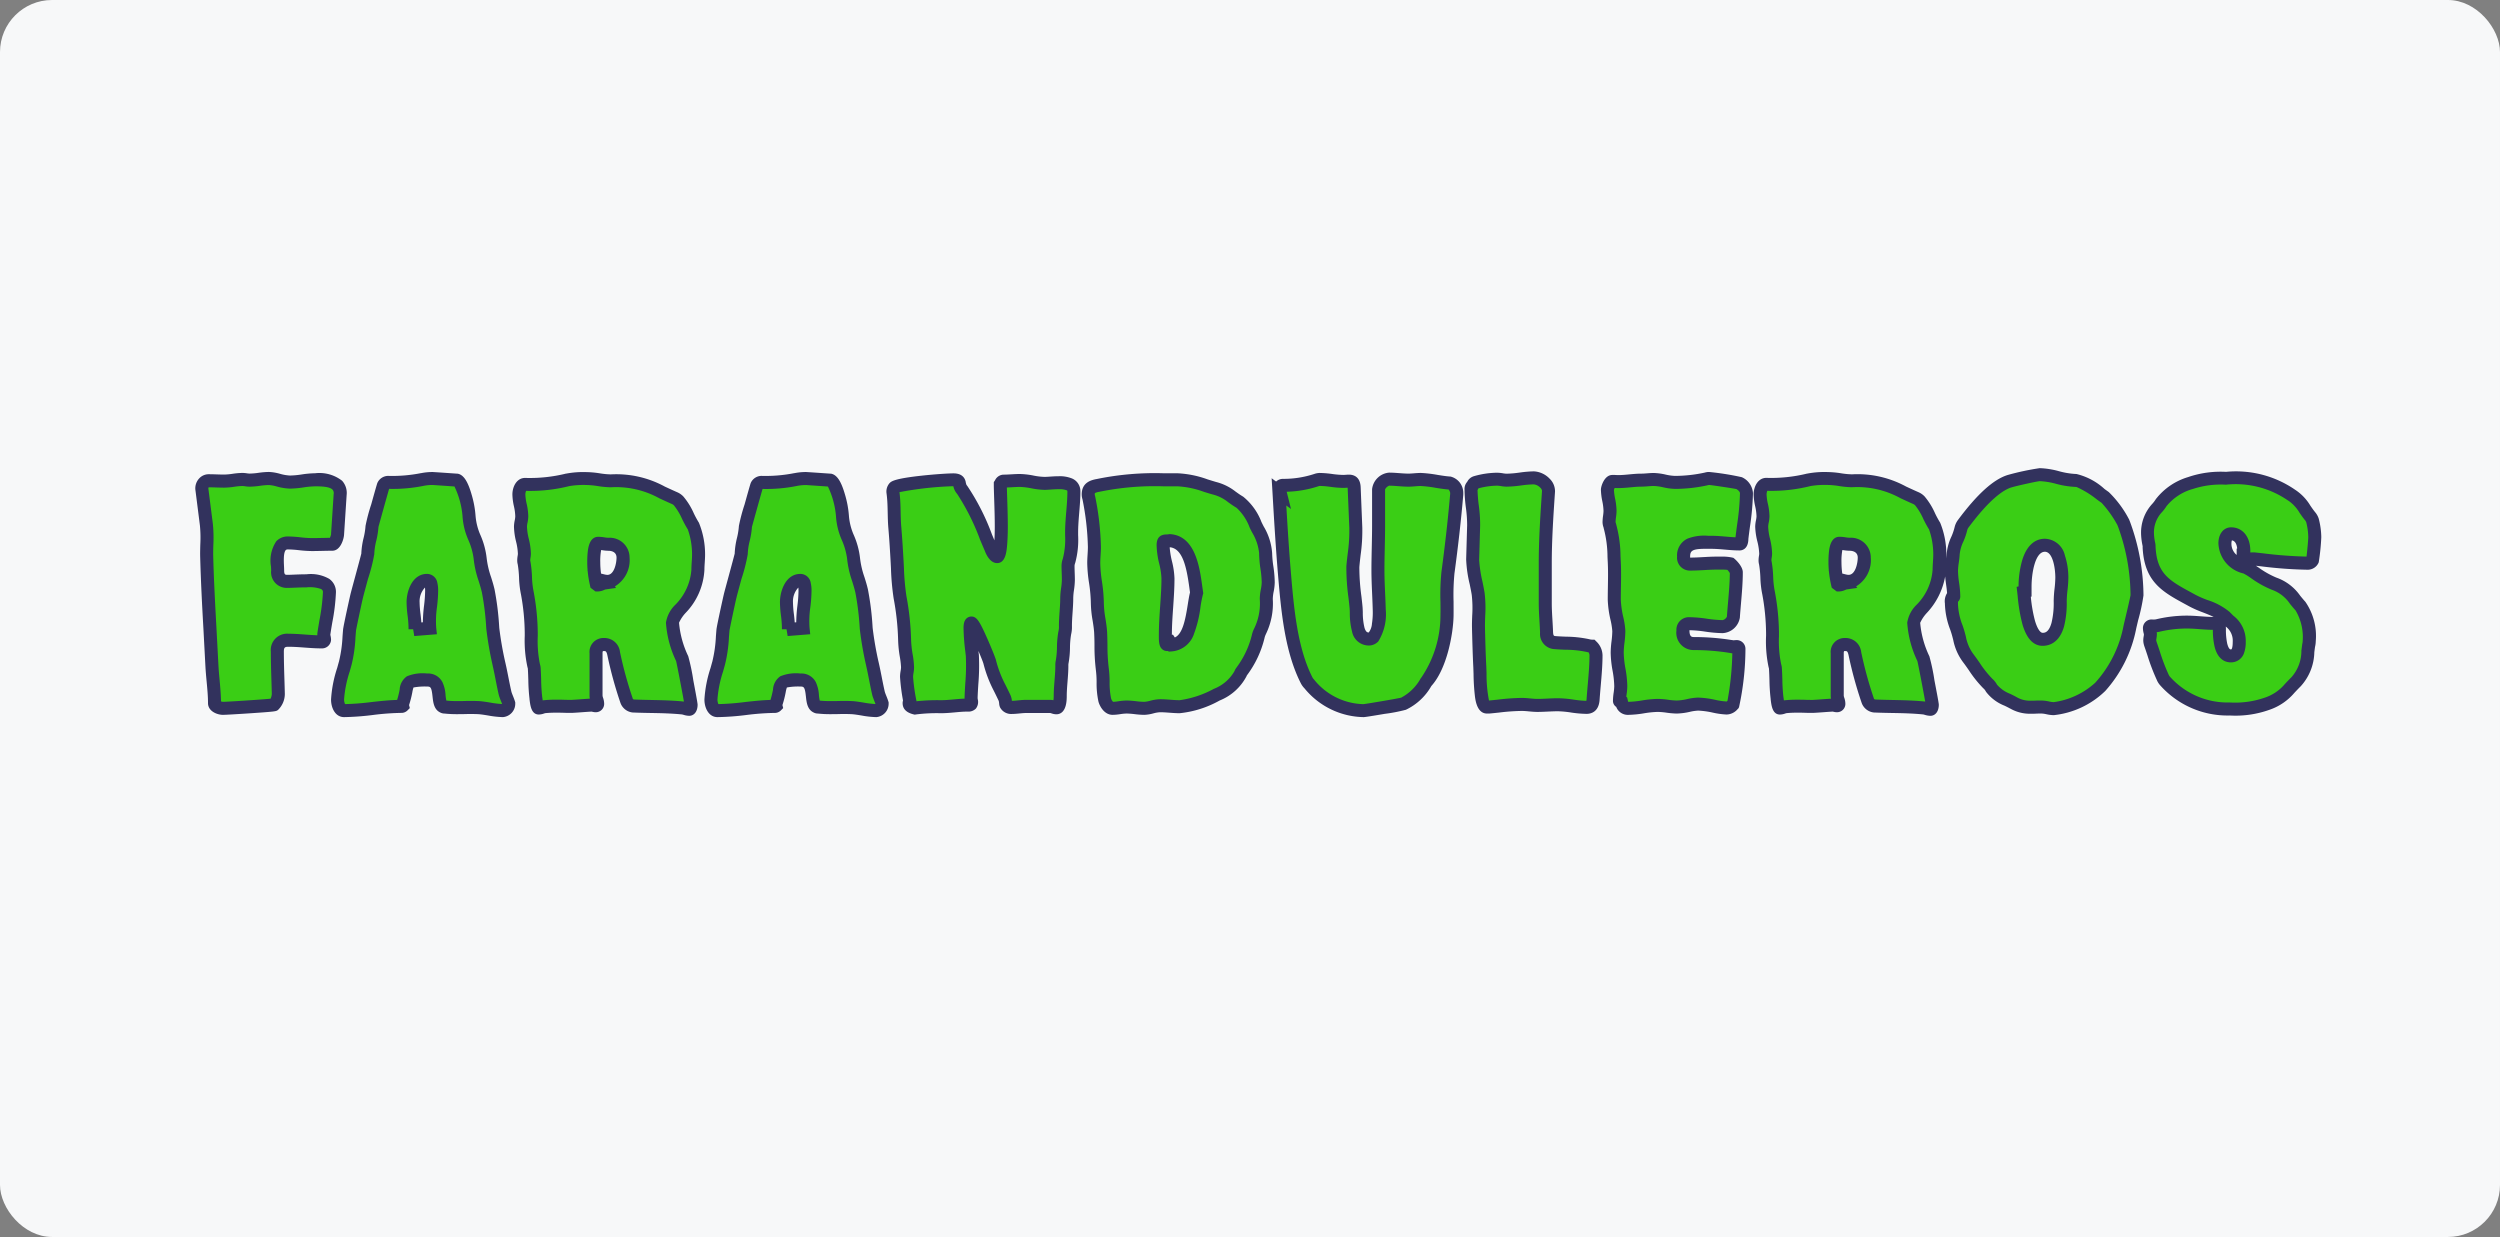
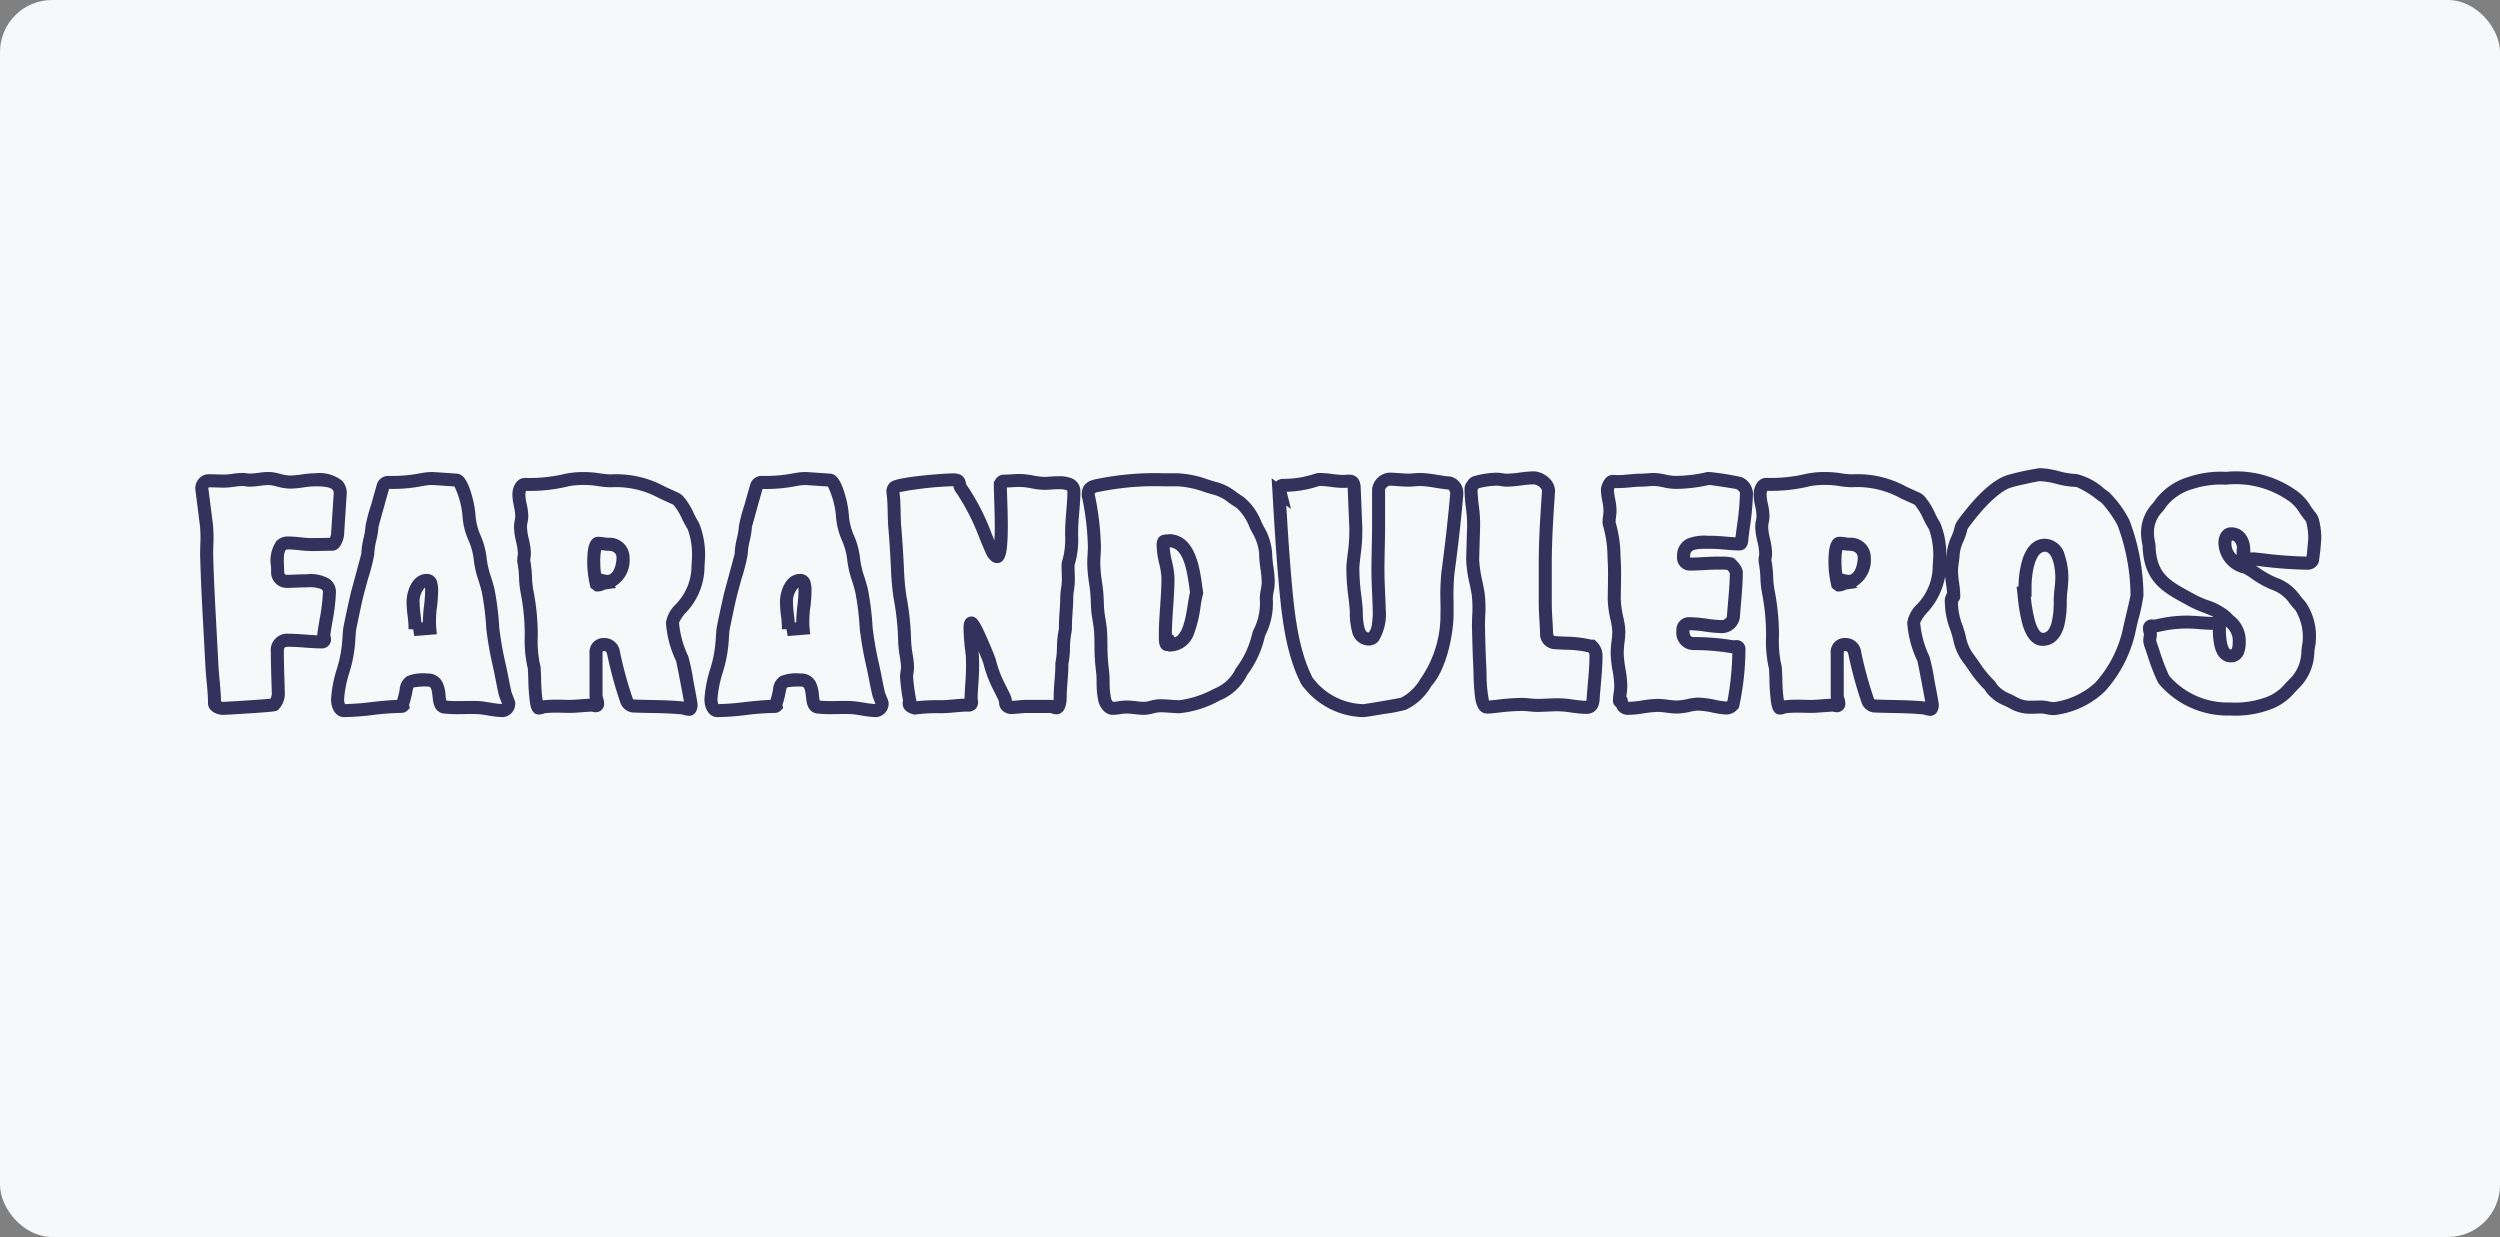
<svg xmlns="http://www.w3.org/2000/svg" width="192" height="95" viewBox="0 0 192 95">
  <rect x="0" y="0" width="192" height="95" fill="#808080" stroke="none" />
  <defs>
    <style>
      .cls-1 {
        fill: #f7f8f9;
      }

      .cls-2 {
        fill: #3ace15;
      }

      .cls-3 {
        fill: #32325d;
      }
    </style>
  </defs>
  <g id="Faranduleros" transform="translate(6893 -7074)">
    <rect id="fondo" class="cls-1" width="192" height="95" rx="4" transform="translate(-6893 7074)" />
-     <path id="Trazado_12118" data-name="Trazado 12118" class="cls-2" d="M-80.025-.5c0,.275.45.4.65.4.35,0,3.85-.225,3.925-.275a1.267,1.267,0,0,0,.325-.825c-.025-1.075-.075-2.175-.075-3.25a.763.763,0,0,1,.85-.875c.85,0,1.7.125,2.55.125.075,0,.225-.05.225-.15a3.416,3.416,0,0,1-.05-.475A28.387,28.387,0,0,0-71.2-9a.733.733,0,0,0-.325-.65c-.45-.375-2.25-.2-2.9-.2-.525,0-.75-.325-.75-.825,0-.65-.25-2.125.8-2.125.6,0,1.2.125,1.825.125.525,0,1.05-.025,1.575-.025.2,0,.4-.575.4-.75l.2-3.075c.075-1.1-1.15-1.125-1.925-1.125-.65,0-1.275.175-1.925.175-.575,0-1.15-.275-1.625-.275-.5,0-.975.125-1.475.125-.2,0-.375-.05-.55-.05-.475,0-.925.125-1.4.125-.4,0-.8-.025-1.2-.025A.568.568,0,0,0-81-16.95l.35,2.75c.1.775,0,1.7.025,2.5.05,1.85.15,3.675.25,5.525.05.95.1,1.875.15,2.825S-80.025-1.425-80.025-.5Zm9.95.575c1.45,0,2.9-.325,4.375-.325.025,0,.1,0,.125-.025l-.025-.1c.6-1.7-.075-1.9,1.9-1.9,1.325,0,.625,1.8,1.25,2.05.025.025.1.025.125.025.85.1,1.775,0,2.625.05.6.05,1.25.225,1.825.225.275,0,.45-.325.45-.55-.075-.25-.2-.5-.275-.75-.175-.75-.3-1.525-.475-2.275a25.907,25.907,0,0,1-.475-2.725A22.022,22.022,0,0,0-59-9.1a16.937,16.937,0,0,1-.625-2.525c-.075-1.1-.85-2.175-.85-3.25,0-.5-.45-2.625-.95-2.75,0,0-1.8-.125-1.85-.125a4.07,4.07,0,0,0-.775.075,11.744,11.744,0,0,1-2.65.225.423.423,0,0,0-.35.225c-.05.125-.875,3.1-.875,3.125-.025.725-.325,1.425-.325,2.175,0,.075-.775,2.875-.85,3.2-.05.175-.55,2.525-.55,2.6A14.245,14.245,0,0,1-69.975-3.6a12.382,12.382,0,0,0-.6,2.825C-70.575-.475-70.45.075-70.075.075Zm5.45-6.25V-6.3c0-.65-.15-1.3-.15-1.95,0-.6.275-1.675,1.075-1.675.35,0,.35.575.35.825a26.852,26.852,0,0,0-.15,2.85l-1.225.1Zm9.5,6.05a2.615,2.615,0,0,0,.425-.1A19.618,19.618,0,0,1-52.6-.25c.525-.025,1.025-.075,1.525-.1.125,0,.225.05.325.05a.144.144,0,0,0,.15-.15c0-.225-.125-.4-.125-.625v-3.25c0-.4.175-.675.6-.675.45,0,.65.25.75.675a30.269,30.269,0,0,0,1,3.65.624.624,0,0,0,.625.4c1.225.05,2.475.025,3.7.15a3.215,3.215,0,0,0,.475.1c.125,0,.15-.275.15-.35,0-.125-.625-3.425-.675-3.525a7.773,7.773,0,0,1-.75-2.775c0-.8,1.95-1.9,1.95-4.075,0-.375.05-.75.05-1.15a5.922,5.922,0,0,0-.4-2.2,14.4,14.4,0,0,0-1.125-1.925.951.951,0,0,0-.325-.225c-2.1-.925-2.45-1.325-4.9-1.325-.6,0-1.225-.175-1.85-.175a6.839,6.839,0,0,0-1.45.1,11.967,11.967,0,0,1-3.275.35c-.35,0-.475.5-.475.775,0,.55.225,1.1.225,1.675,0,.275-.1.525-.1.8,0,.7.3,1.375.3,2.075,0,.15-.05.325-.05.475a.692.692,0,0,0,.025.225c.15.775.075,1.575.25,2.325a17.518,17.518,0,0,1,.3,3.05,10.44,10.44,0,0,0,.175,2.5,1.063,1.063,0,0,1,.05.275c.05.75.025,1.5.125,2.25C-55.325-.775-55.275-.125-55.125-.125Zm5.05-9.6c-.175.025-.325.15-.525.15l-.1-.075a7.488,7.488,0,0,1-.2-1.675c0-.275,0-1.45.35-1.45.275,0,.525.075.775.075a1.025,1.025,0,0,1,1.125,1.025c0,.725-.325,1.825-1.2,1.825a1.475,1.475,0,0,1-.35-.05ZM-41.4.075c1.45,0,2.9-.325,4.375-.325.025,0,.1,0,.125-.025l-.025-.1c.6-1.7-.075-1.9,1.9-1.9,1.325,0,.625,1.8,1.25,2.05.025.025.1.025.125.025.85.1,1.775,0,2.625.05.6.05,1.25.225,1.825.225.275,0,.45-.325.45-.55-.075-.25-.2-.5-.275-.75-.175-.75-.3-1.525-.475-2.275a25.907,25.907,0,0,1-.475-2.725,22.021,22.021,0,0,0-.35-2.875,16.938,16.938,0,0,1-.625-2.525c-.075-1.1-.85-2.175-.85-3.25,0-.5-.45-2.625-.95-2.75,0,0-1.8-.125-1.85-.125a4.07,4.07,0,0,0-.775.075,11.744,11.744,0,0,1-2.65.225.423.423,0,0,0-.35.225c-.05.125-.875,3.1-.875,3.125-.025.725-.325,1.425-.325,2.175,0,.075-.775,2.875-.85,3.2-.05.175-.55,2.525-.55,2.6A14.245,14.245,0,0,1-41.3-3.6a12.383,12.383,0,0,0-.6,2.825C-41.9-.475-41.775.075-41.4.075Zm5.45-6.25V-6.3c0-.65-.15-1.3-.15-1.95,0-.6.275-1.675,1.075-1.675.35,0,.35.575.35.825a26.852,26.852,0,0,0-.15,2.85l-1.225.1ZM-26.675-.5c0,.25.25.325.45.375a13.071,13.071,0,0,1,1.975-.1c.7,0,1.375-.125,2.05-.125.45,0,.275-.3.275-.575.025-.95.175-2.3.1-3.225A20.288,20.288,0,0,1-22-6.275c0-.05,0-.375.1-.375A14.048,14.048,0,0,1-20.5-3.7,12.663,12.663,0,0,0-19.35-.9a2.878,2.878,0,0,1,.1.5.463.463,0,0,0,.425.225c.375,0,.775-.075,1.15-.075h1.825c.175,0,.325.1.475.1.275,0,.3-.7.3-.875,0-.8.125-1.575.125-2.35a1.217,1.217,0,0,1,.025-.3c.15-.75.05-1.475.2-2.225a1.872,1.872,0,0,0,.05-.525c0-.725.1-1.425.1-2.15,0-.45.125-.925.125-1.4,0-.35-.025-.7-.025-1.05a1.132,1.132,0,0,1,.075-.4,7.068,7.068,0,0,0,.2-2.175c0-1.05.175-2.1.175-3.15,0-.575-.575-.675-1.175-.675-.4,0-.825.05-1.075.05-.625,0-1.25-.225-1.9-.225-.425,0-.85.05-1.275.05-.1,0-.175.15-.225.225v.15c.025,1.05.075,2.075.075,3.125,0,.25,0,2.3-.325,2.3-.2,0-.425-.475-.475-.625a24.27,24.27,0,0,0-2.2-4.5,1,1,0,0,1-.225-.525c-.05-.225-.25-.25-.45-.25-.75,0-4.2.275-4.55.6a.5.5,0,0,0-.1.325l.025.2c.1.85.05,1.7.125,2.55.075.875.125,1.725.175,2.6a24.97,24.97,0,0,0,.225,2.75,20.193,20.193,0,0,1,.35,3.25c0,.75.225,1.6.225,2.125,0,.25-.075.475-.075.725a12.624,12.624,0,0,0,.3,2.05l-.025-.05c0-.025-.025-.025-.05-.025S-26.675-.55-26.675-.5Zm15.625.4c.35,0,.7-.1,1.075-.1.45,0,.9.1,1.35.1.375,0,.8-.2,1.225-.2.5,0,1,.075,1.5.075A7.794,7.794,0,0,0-3.05-1.15,3.618,3.618,0,0,0-1.225-2.775a.627.627,0,0,1,.1-.175A7.388,7.388,0,0,0,.125-5.6,1.651,1.651,0,0,1,.25-5.975,4.879,4.879,0,0,0,.75-8.5c0-.45.15-.85.15-1.275,0-.75-.2-1.5-.2-2.25A5.3,5.3,0,0,0-.075-14.2a4.472,4.472,0,0,0-1.2-1.725A6.129,6.129,0,0,0-3.225-17a11.039,11.039,0,0,0-2.825-.65,26.2,26.2,0,0,0-6.1.425c-.4.075-.775.15-.775.7a1.063,1.063,0,0,0,.05.275,21.014,21.014,0,0,1,.425,3.75c0,.425-.05.825-.05,1.25,0,1.025.275,1.95.275,3.1,0,.725.2,1.45.25,2.175.05.925,0,1.9.125,2.8.125.8,0,1.65.2,2.45C-11.575-.475-11.35-.1-11.05-.1ZM-6.6-5.125c-.1.05-.175.125-.275.125C-7.025-5-7-5.625-7-5.75c0-1.45.2-2.875.2-4.325,0-.825-.375-1.675-.375-2.55,0-.45.15-.275.525-.35,1.7.125,1.85,2.725,2.05,4-.325,1.15-.275,3.875-1.9,4Zm8.325-11.6c.125,2.1.25,4.225.425,6.325.225,2.6.475,5.75,1.7,8.15a1.11,1.11,0,0,0,.2.275A5.461,5.461,0,0,0,8.225.075c.125,0,2.95-.475,3.05-.525a4.039,4.039,0,0,0,1.75-1.675c1.05-1.125,1.575-3.625,1.6-5.1.025-.95-.05-2.4.075-3.3.275-2.025.5-4,.675-6.025v-.1c0-.275-.25-.725-.525-.75-.75-.05-1.475-.25-2.225-.275-.325,0-.65.05-.95.05-.5,0-1-.075-1.5-.075a.956.956,0,0,0-.8.775v2.775c0,1.15-.05,2.3-.05,3.45,0,1,.075,2.025.1,3.025.025.55-.025,2.25-.8,2.25C7.575-5.425,7.7-7.1,7.65-7.8a28.032,28.032,0,0,1-.25-3.175,24.226,24.226,0,0,0,.225-3L7.5-17.05c-.025-.65-.375-.475-.85-.475-.6,0-1.2-.15-1.8-.15a.888.888,0,0,0-.25.05,8.111,8.111,0,0,1-2.55.4.25.25,0,0,0-.275.275,1.255,1.255,0,0,0,.05.3ZM17.7-.2h.15c.85-.075,1.65-.2,2.525-.2.4,0,.8.075,1.2.075.525,0,1.05-.05,1.575-.05.725,0,1.475.2,2.2.2.375,0,.475-.275.5-.6.075-1.125.225-2.3.225-3.4a1.026,1.026,0,0,0-.325-.7,1.463,1.463,0,0,1-.325-.05A16.927,16.927,0,0,0,22.9-5.15c-.45-.05-.6-.35-.625-.775-.025-.75-.1-1.5-.1-2.25v-3.05c0-1.85.125-3.7.25-5.55.025-.525-.65-1.025-1.125-1.025-.7,0-1.4.175-2.1.175-.225,0-.475-.075-.725-.075a6.134,6.134,0,0,0-1.65.25c-.125.025-.2.175-.25.275-.1.05-.1.175-.1.275,0,.9.225,1.85.2,2.75L16.6-11.525a20.8,20.8,0,0,0,.425,2.65,23.374,23.374,0,0,1,.025,2.65c.025.975.05,1.975.1,2.95C17.2-2.025,17.175-.2,17.7-.2ZM28.025-.6c.075.325.2.5.55.5.725,0,1.5-.225,2.25-.225.475,0,.975.125,1.45.125.6,0,1.15-.225,1.65-.225.7,0,1.625.3,2.175.3A.679.679,0,0,0,36.6-.4a21.25,21.25,0,0,0,.45-4.275c0-.225-.35-.15-.475-.15-.05,0-.1-.025-.15-.025A17.932,17.932,0,0,0,33.6-5.075c-.625,0-.85-.45-.85-1a.467.467,0,0,1,.5-.525c.85,0,1.7.225,2.55.225a.932.932,0,0,0,.825-.725c.075-1.125.225-2.325.225-3.45,0-.175-.3-.525-.45-.65a4.931,4.931,0,0,0-1.05-.05c-.675,0-1.35.075-2.025.075-.375,0-.525-.225-.525-.575,0-1.225,1.2-1.1,2.1-1.1.75,0,1.475.125,2.2.125.175,0,.175-.325.175-.425a32.071,32.071,0,0,0,.35-3.475.977.977,0,0,0-.575-.775c-.1-.05-2.075-.35-2.275-.35a.55.55,0,0,0-.2.025,11.269,11.269,0,0,1-2.425.275c-.55,0-1.1-.225-1.65-.225-.325,0-.625.05-.95.05-.7,0-1.325.15-2.05.1h-.175c-.175,0-.375.475-.375.625,0,.525.2,1.075.2,1.625,0,.3-.075.575-.075.875a1.752,1.752,0,0,0,.075.35,10.932,10.932,0,0,1,.325,2.7c.05.975,0,1.95,0,2.9,0,.85.35,1.875.35,2.425s-.125,1.1-.125,1.65c0,.9.275,1.7.275,2.575,0,.375-.1.75-.1,1.125,0,.025.025.075.05.025ZM40.2-.125a2.615,2.615,0,0,0,.425-.1,19.618,19.618,0,0,1,2.1-.025c.525-.025,1.025-.075,1.525-.1.125,0,.225.05.325.05a.144.144,0,0,0,.15-.15c0-.225-.125-.4-.125-.625v-3.25c0-.4.175-.675.6-.675.45,0,.65.25.75.675a30.269,30.269,0,0,0,1,3.65.624.624,0,0,0,.625.4c1.225.05,2.475.025,3.7.15a3.215,3.215,0,0,0,.475.1c.125,0,.15-.275.15-.35,0-.125-.625-3.425-.675-3.525a7.773,7.773,0,0,1-.75-2.775c0-.8,1.95-1.9,1.95-4.075,0-.375.05-.75.05-1.15a5.922,5.922,0,0,0-.4-2.2,14.4,14.4,0,0,0-1.125-1.925.951.951,0,0,0-.325-.225c-2.1-.925-2.45-1.325-4.9-1.325-.6,0-1.225-.175-1.85-.175a6.839,6.839,0,0,0-1.45.1,11.967,11.967,0,0,1-3.275.35c-.35,0-.475.5-.475.775,0,.55.225,1.1.225,1.675,0,.275-.1.525-.1.8,0,.7.3,1.375.3,2.075,0,.15-.05.325-.05.475a.692.692,0,0,0,.025.225c.15.775.075,1.575.25,2.325a17.518,17.518,0,0,1,.3,3.05A10.44,10.44,0,0,0,39.8-3.4a1.063,1.063,0,0,1,.05.275c.05.75.025,1.5.125,2.25C40-.775,40.05-.125,40.2-.125Zm5.05-9.6c-.175.025-.325.15-.525.15l-.1-.075a7.488,7.488,0,0,1-.2-1.675c0-.275,0-1.45.35-1.45.275,0,.525.075.775.075a1.025,1.025,0,0,1,1.125,1.025c0,.725-.325,1.825-1.2,1.825a1.475,1.475,0,0,1-.35-.05Zm8.125,1.6a5.8,5.8,0,0,0,.425,1.95,6.278,6.278,0,0,0,.85,2.2A16.628,16.628,0,0,0,56.175-2a1.216,1.216,0,0,1,.275.35A4.313,4.313,0,0,0,58.125-.525,3.648,3.648,0,0,0,60.3-.2c.3,0,.625.125.925.125A6.279,6.279,0,0,0,64.8-1.75a9.552,9.552,0,0,0,2.275-4.575c.075-.35.55-2.275.55-2.45a16.208,16.208,0,0,0-1-5.475l-.05-.125a8.071,8.071,0,0,0-1.4-1.925c-.475-.325-1.7-1.3-2.2-1.3-.975,0-1.925-.45-2.825-.45a21.209,21.209,0,0,0-2.3.5c-1.325.4-2.775,2.2-3.575,3.275a1.032,1.032,0,0,0-.175.375,10.863,10.863,0,0,0-.6,2c-.025.425-.125.825-.125,1.25,0,.65.175,1.3.175,1.95,0,.075-.05.05-.1.05C53.35-8.65,53.375-8.2,53.375-8.125Zm5.65-.95V-9.45c0-.925.225-3.175,1.525-3.175,1.1,0,1.3,1.7,1.3,2.5,0,.6-.125,1.175-.125,1.8,0,.9-.05,2.925-1.35,2.925-1.175,0-1.35-2.8-1.45-3.65Zm16.75-2.975v.1c0,.5.4.375.7.375H76.6a38.653,38.653,0,0,0,4.15.325.423.423,0,0,0,.35-.225,17.786,17.786,0,0,0,.175-1.775,5.591,5.591,0,0,0-.175-1.275.981.981,0,0,0-.2-.35,5.719,5.719,0,0,0-1.4-1.6,7.527,7.527,0,0,0-5.05-1.3,7.329,7.329,0,0,0-2.75.375,4.594,4.594,0,0,0-2.225,1.5,2.729,2.729,0,0,1-.325.425,2.762,2.762,0,0,0-.725,1.925,4.647,4.647,0,0,0,.1.825.85.85,0,0,1,.025.25C68.675-9.975,70-9.4,71.925-8.35a12.4,12.4,0,0,1,2.45,1.2c.65.675,1.1.925,1.1,1.925,0,.45-.05,1.1-.65,1.1-.85,0-.875-1.5-.875-2.075a2.818,2.818,0,0,0-.075-.45c0-.025-.025-.025-.05-.025-.125,0-.225.05-.35.05-.675,0-1.35-.1-2.05-.1a9.724,9.724,0,0,0-2.25.275,1.651,1.651,0,0,1-.35.025c-.125,0-.25,0-.25.175s.075.325.075.475-.05.3-.05.45a1.063,1.063,0,0,0,.05.275,24.524,24.524,0,0,0,.95,2.575,1.032,1.032,0,0,0,.175.275A6.46,6.46,0,0,0,74.75-.05a7.369,7.369,0,0,0,2.85-.4,4.963,4.963,0,0,0,2.25-1.7A4.184,4.184,0,0,0,80.8-4.9a1.688,1.688,0,0,0,.05-.35,4.212,4.212,0,0,0-.675-2.7c-.7-.775-.925-1.325-2.025-1.725a21.862,21.862,0,0,1-2.175-1.25c-.875-.325-1.6-.85-1.6-1.85,0-.275.1-.725.475-.725.725,0,.975.7.975,1.3v.125Z" transform="translate(-6796.5 7128.5)" />
    <path id="Trazado_12118_-_Contorno" data-name="Trazado 12118 - Contorno" class="cls-3" d="M8.225.575a5.985,5.985,0,0,1-4.532-2.2,1.6,1.6,0,0,1-.29-.4C2.161-4.459,1.887-7.637,1.666-10.191l-.014-.166c-.171-2.049-.3-4.139-.415-6.161l-.075-1.254.342.257a.775.775,0,0,1,.546-.209A7.549,7.549,0,0,0,4.437-18.1a1.366,1.366,0,0,1,.413-.077,7.7,7.7,0,0,1,.962.079,6.848,6.848,0,0,0,.838.071c.071,0,.144-.005.216-.01s.151-.011.229-.011c.324,0,.873.127.905.977L8.124-14a13.223,13.223,0,0,1-.131,2.143c-.037.322-.072.626-.095.916a16.584,16.584,0,0,0,.16,2.251c.035.31.068.6.089.844v.008c.008.11.012.238.016.373a4.862,4.862,0,0,0,.13,1.177c.109.355.239.361.326.361A1.229,1.229,0,0,0,8.865-6.6a5.509,5.509,0,0,0,.061-1.054v-.01c-.01-.393-.028-.8-.045-1.194-.027-.605-.055-1.231-.055-1.844,0-.58.013-1.168.025-1.736s.025-1.145.025-1.714v-2.775a1.438,1.438,0,0,1,1.3-1.275c.269,0,.532.02.787.039s.481.036.713.036c.127,0,.268-.011.417-.023.171-.013.348-.027.533-.027h.017a9.9,9.9,0,0,1,1.259.148c.339.055.659.107.983.128H14.9a1.288,1.288,0,0,1,.98,1.248l0,.143c-.169,1.96-.391,3.938-.678,6.049a17.339,17.339,0,0,0-.068,2.164c0,.391.005.76,0,1.082-.024,1.392-.508,4.08-1.706,5.4A4.438,4.438,0,0,1,11.472.01,12.322,12.322,0,0,1,9.843.324C8.37.575,8.261.575,8.225.575ZM2.288-15.677c.1,1.733.215,3.5.36,5.236l.014.164c.213,2.467.478,5.538,1.633,7.8a.617.617,0,0,0,.108.149l.007.007a5.007,5.007,0,0,0,3.8,1.9c.285-.032,2.6-.421,2.9-.5a3.671,3.671,0,0,0,1.5-1.481l.023-.034.028-.03a8.512,8.512,0,0,0,1.466-4.767c.008-.309.006-.671,0-1.053a17.619,17.619,0,0,1,.077-2.307c.283-2.086.5-4.042.67-5.978v-.078a.543.543,0,0,0-.123-.256c-.347-.027-.685-.081-1.011-.134a9.079,9.079,0,0,0-1.124-.135c-.144,0-.291.012-.446.024s-.329.026-.5.026c-.269,0-.532-.02-.787-.039s-.476-.036-.7-.036a.6.6,0,0,0-.308.284v2.766c0,.58-.013,1.168-.025,1.736S9.825-11.27,9.825-10.7c0,.591.027,1.205.054,1.8.018.4.036.807.046,1.209a3.951,3.951,0,0,1-.569,2.446.994.994,0,0,1-.731.321A1.311,1.311,0,0,1,7.338-5.993a5.593,5.593,0,0,1-.173-1.44c0-.122-.007-.238-.013-.327-.02-.229-.052-.514-.086-.816a16.609,16.609,0,0,1-.164-2.43v-.008c.024-.309.062-.638.1-.955a12.5,12.5,0,0,0,.126-1.979v-.006L7-17.03v-.013l-.062,0c-.085.006-.181.013-.288.013a7.7,7.7,0,0,1-.962-.079,6.9,6.9,0,0,0-.833-.071.569.569,0,0,0-.1.024,8.457,8.457,0,0,1-2.437.422l.331,1.324ZM-29.2.575A7.113,7.113,0,0,1-30.337.45c-.254-.042-.494-.081-.723-.1-.162-.009-.338-.014-.552-.014-.173,0-.352,0-.526.006s-.364.006-.547.006a8.733,8.733,0,0,1-1-.047.7.7,0,0,1-.332-.083c-.483-.228-.541-.779-.589-1.224-.078-.735-.158-.767-.424-.767a4.634,4.634,0,0,0-1.039.073,2.327,2.327,0,0,0-.089.363,7.893,7.893,0,0,1-.251.986l.058.232-.2.2a.662.662,0,0,1-.479.171,19.612,19.612,0,0,0-2.151.16A20.112,20.112,0,0,1-41.4.575c-.656,0-1-.679-1-1.35a9.478,9.478,0,0,1,.468-2.418c.054-.189.1-.367.149-.535l0-.007a10.025,10.025,0,0,0,.265-1.9c.014-.178.028-.361.044-.539h0c.047-.37.5-2.416.56-2.667h0c.035-.154.2-.761.391-1.464.17-.629.4-1.477.447-1.675a6.011,6.011,0,0,1,.176-1.207,5.4,5.4,0,0,0,.148-.926,13.8,13.8,0,0,1,.437-1.649c.429-1.541.459-1.616.474-1.651a.914.914,0,0,1,.814-.539,11.3,11.3,0,0,0,2.535-.212l.016,0a4.591,4.591,0,0,1,.873-.085c.022,0,.067,0,1.885.126l.044,0,.043.011c.423.106.738.593,1.022,1.581a7.631,7.631,0,0,1,.307,1.654,4.566,4.566,0,0,0,.392,1.511,6.062,6.062,0,0,1,.457,1.7,6.773,6.773,0,0,0,.343,1.49c.095.3.193.62.271.961v.006a21.679,21.679,0,0,1,.353,2.858l.006.082a25.783,25.783,0,0,0,.465,2.658c.089.382.166.772.24,1.149s.146.743.23,1.1c.031.1.073.206.119.319.053.133.108.271.152.417l.021.07v.073A1.033,1.033,0,0,1-29.2.575ZM-40.818-3.468c-.046.175-.1.356-.152.548A8.813,8.813,0,0,0-41.4-.775a.885.885,0,0,0,.073.35,19.793,19.793,0,0,0,2.041-.158c.637-.071,1.294-.144,1.958-.162a7.122,7.122,0,0,0,.195-.79,1.319,1.319,0,0,1,.561-1.027,3.165,3.165,0,0,1,1.548-.212,1.238,1.238,0,0,1,1.176.658,2.71,2.71,0,0,1,.242,1,3.1,3.1,0,0,0,.063.422,7.928,7.928,0,0,0,.859.038c.175,0,.356,0,.531-.006s.361-.006.542-.006c.237,0,.433.005.617.016h.012c.271.023.544.068.809.111a6.97,6.97,0,0,0,.908.111l0-.008c-.026-.073-.057-.15-.089-.23C-29.4-.8-29.46-.935-29.5-1.081l-.008-.03c-.09-.384-.167-.776-.241-1.155s-.148-.754-.234-1.12l0-.01a26.484,26.484,0,0,1-.484-2.783l-.007-.089a20.973,20.973,0,0,0-.333-2.722c-.069-.3-.157-.585-.25-.884a7.647,7.647,0,0,1-.385-1.71v-.006a5.245,5.245,0,0,0-.4-1.421,5.349,5.349,0,0,1-.456-1.863,6.5,6.5,0,0,0-.618-2.26c-.651-.045-1.577-.109-1.691-.115a3.565,3.565,0,0,0-.66.064,11.988,11.988,0,0,1-2.668.236c-.15.51-.726,2.579-.816,2.921a6.456,6.456,0,0,1-.169,1.058,4.98,4.98,0,0,0-.154,1.046,13.447,13.447,0,0,1-.481,1.885c-.172.635-.35,1.292-.381,1.428l-.006.025c-.052.191-.5,2.289-.533,2.513-.015.169-.028.34-.042.52A10.776,10.776,0,0,1-40.818-3.468ZM-57.875.575A7.113,7.113,0,0,1-59.012.45c-.254-.042-.494-.081-.723-.1-.162-.009-.338-.014-.552-.014-.173,0-.352,0-.526.006s-.364.006-.547.006a8.733,8.733,0,0,1-1-.047.7.7,0,0,1-.332-.083c-.483-.228-.541-.779-.589-1.224-.078-.735-.158-.767-.424-.767a4.633,4.633,0,0,0-1.039.073,2.327,2.327,0,0,0-.089.363,7.892,7.892,0,0,1-.251.986l.058.232-.2.2A.662.662,0,0,1-65.7.25a19.612,19.612,0,0,0-2.151.16,20.112,20.112,0,0,1-2.224.165c-.657,0-1-.679-1-1.35a9.478,9.478,0,0,1,.468-2.418c.054-.189.1-.367.149-.535l0-.007a10.025,10.025,0,0,0,.265-1.9c.014-.178.028-.361.044-.539h0c.047-.37.5-2.416.56-2.667h0c.035-.154.2-.761.391-1.464.17-.629.4-1.477.447-1.675a6.011,6.011,0,0,1,.176-1.207,5.4,5.4,0,0,0,.148-.926,13.8,13.8,0,0,1,.437-1.649c.429-1.541.459-1.616.474-1.651a.914.914,0,0,1,.814-.539,11.3,11.3,0,0,0,2.535-.212l.016,0a4.591,4.591,0,0,1,.873-.085c.022,0,.067,0,1.885.126l.044,0,.043.011c.423.106.738.593,1.022,1.581a7.631,7.631,0,0,1,.307,1.654,4.566,4.566,0,0,0,.392,1.511,6.062,6.062,0,0,1,.457,1.7,6.773,6.773,0,0,0,.343,1.49c.095.3.193.62.271.961v.006a21.679,21.679,0,0,1,.353,2.858l.006.082a25.783,25.783,0,0,0,.465,2.658c.089.382.166.772.24,1.149s.146.743.23,1.1c.031.1.073.206.119.319.053.133.108.271.152.417l.021.07v.073A1.033,1.033,0,0,1-57.875.575ZM-69.493-3.468c-.046.175-.1.356-.152.548a8.814,8.814,0,0,0-.43,2.145A.885.885,0,0,0-70-.425a19.792,19.792,0,0,0,2.041-.158c.637-.071,1.294-.144,1.958-.162a7.122,7.122,0,0,0,.195-.79,1.319,1.319,0,0,1,.561-1.027A3.165,3.165,0,0,1-63.7-2.775a1.238,1.238,0,0,1,1.176.658,2.71,2.71,0,0,1,.242,1,3.1,3.1,0,0,0,.063.422,7.928,7.928,0,0,0,.859.038c.175,0,.356,0,.531-.006s.361-.006.542-.006c.237,0,.433.005.617.016h.012c.271.023.544.068.809.111a6.97,6.97,0,0,0,.908.111l0-.008c-.026-.073-.057-.15-.089-.23-.053-.133-.108-.271-.152-.417l-.008-.03c-.09-.384-.167-.776-.241-1.155s-.148-.754-.234-1.12l0-.01a26.484,26.484,0,0,1-.484-2.783l-.007-.089a20.973,20.973,0,0,0-.333-2.722c-.069-.3-.157-.585-.25-.884a7.647,7.647,0,0,1-.385-1.71v-.006a5.245,5.245,0,0,0-.4-1.421,5.349,5.349,0,0,1-.456-1.863,6.5,6.5,0,0,0-.618-2.26c-.651-.045-1.577-.109-1.691-.115a3.565,3.565,0,0,0-.66.064,11.988,11.988,0,0,1-2.668.236c-.15.51-.726,2.579-.816,2.921a6.455,6.455,0,0,1-.169,1.058,4.98,4.98,0,0,0-.154,1.046,13.447,13.447,0,0,1-.481,1.885c-.172.635-.35,1.292-.381,1.428l-.006.025c-.052.191-.5,2.289-.533,2.513-.015.169-.028.34-.042.52A10.775,10.775,0,0,1-69.493-3.468ZM51.75.475A1.578,1.578,0,0,1,51.324.4c-.043-.012-.087-.024-.119-.031-.79-.079-1.611-.1-2.406-.112C48.394.25,47.975.242,47.564.225a1.119,1.119,0,0,1-1.09-.747,31,31,0,0,1-1.011-3.691C45.395-4.5,45.33-4.5,45.2-4.5a.263.263,0,0,0-.074.008.394.394,0,0,0-.026.167v3.25a.7.7,0,0,0,.04.163,1.478,1.478,0,0,1,.085.462.643.643,0,0,1-.65.65,1.089,1.089,0,0,1-.259-.036c-.021,0-.048-.011-.062-.013-.228.012-.454.028-.693.046-.262.019-.534.04-.812.053h-.024c-.2,0-.4,0-.6-.008s-.406-.008-.607-.008A7.725,7.725,0,0,0,40.7.27C40.673.275,40.64.286,40.6.3a1.255,1.255,0,0,1-.4.077c-.553,0-.642-.634-.7-1.053,0-.035-.009-.064-.012-.084l0-.019,0-.028a14.043,14.043,0,0,1-.094-1.458c-.008-.272-.016-.553-.034-.825v-.033a.494.494,0,0,0-.021-.1l-.013-.05a9.59,9.59,0,0,1-.192-2.394c0-.079,0-.156,0-.232a17.07,17.07,0,0,0-.287-2.936,7.506,7.506,0,0,1-.15-1.3,7.95,7.95,0,0,0-.1-1.015,1.2,1.2,0,0,1-.039-.345,2.034,2.034,0,0,1,.031-.314,1.344,1.344,0,0,0,.019-.161,4.482,4.482,0,0,0-.139-.931A5.3,5.3,0,0,1,38.3-14.05a2.563,2.563,0,0,1,.059-.494,1.721,1.721,0,0,0,.041-.306,3.913,3.913,0,0,0-.1-.757,4.581,4.581,0,0,1-.121-.918c0-.618.342-1.275.975-1.275a11.55,11.55,0,0,0,3.131-.329l.015,0a7.119,7.119,0,0,1,1.579-.117,7.176,7.176,0,0,1,1.014.094,6.139,6.139,0,0,0,.836.081,7.787,7.787,0,0,1,4.159.938c.272.126.581.27.936.426a1.445,1.445,0,0,1,.483.332l.009.01a5.286,5.286,0,0,1,.79,1.275,7.581,7.581,0,0,0,.391.721l.008.012a6.423,6.423,0,0,1,.473,2.461c0,.1,0,.2-.008.3.014-.111.027-.219.033-.327a3.828,3.828,0,0,1,.36-1.355A4.3,4.3,0,0,0,53.611-14l.008-.033a1.506,1.506,0,0,1,.24-.515l.015-.021c1.482-1.992,2.734-3.121,3.826-3.454a19.772,19.772,0,0,1,2.45-.523,6.4,6.4,0,0,1,1.472.232,5.94,5.94,0,0,0,1.353.218,4.86,4.86,0,0,1,2.152,1.151c.13.094.242.176.326.234a8.187,8.187,0,0,1,1.581,2.144l0,.011.046.116a16.619,16.619,0,0,1,1.039,5.67,14.6,14.6,0,0,1-.408,1.9c-.071.3-.132.555-.153.657v0a10.028,10.028,0,0,1-2.374,4.78A6.69,6.69,0,0,1,61.225.425a2.848,2.848,0,0,1-.561-.072A2.063,2.063,0,0,0,60.3.3c-.158,0-.3,0-.445.008s-.252.007-.374.007a3.047,3.047,0,0,1-1.6-.4l-.007,0c-.131-.074-.274-.144-.425-.218a3.284,3.284,0,0,1-1.423-1.069l-.01-.016a.833.833,0,0,0-.159-.217l-.034-.029a8.931,8.931,0,0,1-1.113-1.389c-.157-.226-.305-.439-.462-.642a4.206,4.206,0,0,1-.741-1.693c-.054-.21-.109-.428-.185-.65l-.042-.126a5.915,5.915,0,0,1-.41-1.986c0-.006,0-.017,0-.03a1.171,1.171,0,0,1,.166-.8c-.014-.21-.043-.425-.074-.649-.028-.206-.056-.416-.074-.63a5.511,5.511,0,0,1-1.405,2.8,2.812,2.812,0,0,0-.513.762,7.373,7.373,0,0,0,.706,2.569,15.434,15.434,0,0,1,.392,1.866C52.4-.521,52.4-.422,52.4-.375,52.4.133,52.139.475,51.75.475ZM60.3-.7a2.847,2.847,0,0,1,.561.072,2.063,2.063,0,0,0,.364.053A5.933,5.933,0,0,0,64.41-2.062a9.053,9.053,0,0,0,2.177-4.371c.025-.114.083-.362.157-.674.125-.526.355-1.5.381-1.687a15.7,15.7,0,0,0-.957-5.252l-.008-.018-.047-.118a8.479,8.479,0,0,0-1.21-1.7l-.01-.007c-.1-.066-.215-.152-.354-.253a7.24,7.24,0,0,0-1.568-.96,6.793,6.793,0,0,1-1.581-.245,5.63,5.63,0,0,0-1.235-.2c-.254.017-1.862.379-2.147.474l-.014,0c-.6.18-1.655.861-3.311,3.085a.528.528,0,0,0-.1.209,5.2,5.2,0,0,1-.3.88A2.9,2.9,0,0,0,54-11.883v.013c-.012.2-.038.394-.064.579a4.729,4.729,0,0,0-.06.641,6.906,6.906,0,0,0,.083.908A7.756,7.756,0,0,1,54.05-8.7a.555.555,0,0,1-.178.417c0,.03,0,.064,0,.1,0,.024,0,.043,0,.055a4.989,4.989,0,0,0,.358,1.669l.041.123c.088.256.149.494.207.724a3.25,3.25,0,0,0,.565,1.33c.171.222.333.455.49.68a8.17,8.17,0,0,0,.971,1.225,1.681,1.681,0,0,1,.366.458,2.5,2.5,0,0,0,1.021.71c.157.077.319.156.474.244a2.054,2.054,0,0,0,1.113.278c.107,0,.223,0,.344-.007C59.967-.7,60.127-.7,60.3-.7ZM47.43-.816a.265.265,0,0,0,.145.041h.02c.4.016.821.025,1.224.033.821.017,1.67.034,2.506.119l.03,0c-.137-.784-.532-2.837-.6-3.109a8.053,8.053,0,0,1-.78-2.947,2.443,2.443,0,0,1,.735-1.39,4.244,4.244,0,0,0,1.215-2.685c0-.2.013-.4.025-.589s.025-.374.025-.561a5.789,5.789,0,0,0-.324-1.935,8.492,8.492,0,0,1-.443-.813,4.708,4.708,0,0,0-.617-1.029.442.442,0,0,0-.153-.11l-.016-.007c-.367-.162-.683-.308-.961-.437a6.86,6.86,0,0,0-3.738-.845,6.971,6.971,0,0,1-.976-.091,6.328,6.328,0,0,0-.874-.084,6.808,6.808,0,0,0-1.315.081,12.247,12.247,0,0,1-3.328.368.747.747,0,0,0-.057.275,3.783,3.783,0,0,0,.1.72,4.727,4.727,0,0,1,.124.955,2.563,2.563,0,0,1-.059.494,1.721,1.721,0,0,0-.041.306,4.483,4.483,0,0,0,.139.931,5.3,5.3,0,0,1,.161,1.144,2.034,2.034,0,0,1-.031.314,1.344,1.344,0,0,0-.019.161c0,.025,0,.059,0,.074l.008.024.006.032a8.616,8.616,0,0,1,.12,1.175,6.657,6.657,0,0,0,.126,1.132A18.008,18.008,0,0,1,40.125-5.9c0,.076,0,.155,0,.235a8.885,8.885,0,0,0,.159,2.136l.013.052a1.338,1.338,0,0,1,.053.333c.019.286.027.572.035.848A13.293,13.293,0,0,0,40.468-.96c.008.039.014.083.022.143,0,.024.009.062.015.105l.037-.007.027,0a8.576,8.576,0,0,1,.953-.044c.211,0,.423,0,.627.008s.382.008.563.008c.261-.013.522-.032.774-.051.208-.015.423-.031.636-.043a1.187,1.187,0,0,1-.023-.231v-3.25A1.068,1.068,0,0,1,45.2-5.5a1.2,1.2,0,0,1,1.237,1.06l0,.007a30.045,30.045,0,0,0,.983,3.591Zm-91,1.291A1.578,1.578,0,0,1-44,.4c-.043-.012-.087-.024-.119-.031-.79-.079-1.611-.1-2.406-.112C-46.931.25-47.35.242-47.761.225a1.119,1.119,0,0,1-1.09-.747,31,31,0,0,1-1.011-3.691C-49.93-4.5-50-4.5-50.125-4.5a.263.263,0,0,0-.074.008.394.394,0,0,0-.026.167v3.25a.7.7,0,0,0,.04.163A1.478,1.478,0,0,1-50.1-.45a.643.643,0,0,1-.65.65,1.089,1.089,0,0,1-.259-.036c-.021,0-.048-.011-.062-.013-.228.012-.454.028-.693.046-.262.019-.534.04-.812.053H-52.6c-.2,0-.4,0-.6-.008S-53.6.234-53.8.234a7.725,7.725,0,0,0-.825.036c-.024.005-.058.016-.094.028a1.255,1.255,0,0,1-.4.077c-.553,0-.642-.634-.7-1.053,0-.035-.009-.064-.012-.084l0-.019,0-.028a14.043,14.043,0,0,1-.094-1.458c-.008-.272-.016-.553-.034-.825v-.033a.494.494,0,0,0-.021-.1l-.013-.05A9.589,9.589,0,0,1-56.2-5.668c0-.079,0-.156,0-.232a17.07,17.07,0,0,0-.287-2.936,7.505,7.505,0,0,1-.15-1.3,7.95,7.95,0,0,0-.1-1.015,1.2,1.2,0,0,1-.039-.345,2.034,2.034,0,0,1,.031-.314,1.344,1.344,0,0,0,.019-.161,4.483,4.483,0,0,0-.139-.931,5.3,5.3,0,0,1-.162-1.144,2.563,2.563,0,0,1,.059-.494,1.721,1.721,0,0,0,.041-.306,3.913,3.913,0,0,0-.1-.757,4.581,4.581,0,0,1-.121-.918c0-.618.342-1.275.975-1.275a11.55,11.55,0,0,0,3.131-.329l.015,0a7.118,7.118,0,0,1,1.579-.117,7.176,7.176,0,0,1,1.014.094,6.139,6.139,0,0,0,.836.081,7.787,7.787,0,0,1,4.159.938c.272.126.581.27.936.426a1.445,1.445,0,0,1,.483.332l.009.01a5.286,5.286,0,0,1,.79,1.275,7.581,7.581,0,0,0,.391.721l.008.012A6.423,6.423,0,0,1-42.35-11.9c0,.22-.014.426-.027.626-.012.183-.023.356-.023.524a5.136,5.136,0,0,1-1.437,3.313,2.812,2.812,0,0,0-.513.762,7.373,7.373,0,0,0,.706,2.569,15.434,15.434,0,0,1,.392,1.866c.328,1.72.328,1.818.328,1.865C-42.925.133-43.186.475-43.575.475ZM-47.9-.816a.265.265,0,0,0,.145.041h.02c.4.016.821.025,1.224.033.821.017,1.67.034,2.506.119l.03,0c-.137-.784-.532-2.837-.6-3.109a8.053,8.053,0,0,1-.78-2.947,2.443,2.443,0,0,1,.735-1.39A4.244,4.244,0,0,0-43.4-10.75c0-.2.013-.4.025-.589s.025-.374.025-.561a5.789,5.789,0,0,0-.324-1.935,8.492,8.492,0,0,1-.443-.813,4.708,4.708,0,0,0-.617-1.029.442.442,0,0,0-.153-.11l-.016-.007c-.367-.162-.683-.308-.961-.437a6.86,6.86,0,0,0-3.738-.845,6.971,6.971,0,0,1-.976-.091,6.328,6.328,0,0,0-.874-.084,6.808,6.808,0,0,0-1.315.081,12.247,12.247,0,0,1-3.328.368.746.746,0,0,0-.057.275,3.783,3.783,0,0,0,.1.72,4.726,4.726,0,0,1,.124.955,2.563,2.563,0,0,1-.059.494,1.721,1.721,0,0,0-.041.306,4.483,4.483,0,0,0,.139.931,5.3,5.3,0,0,1,.162,1.144,2.034,2.034,0,0,1-.031.314,1.344,1.344,0,0,0-.019.161c0,.025,0,.059,0,.074l.008.024.006.032a8.616,8.616,0,0,1,.12,1.175,6.657,6.657,0,0,0,.126,1.132A18.008,18.008,0,0,1-55.2-5.9c0,.076,0,.155,0,.235a8.885,8.885,0,0,0,.159,2.136l.013.052a1.338,1.338,0,0,1,.053.333c.019.286.027.572.035.848A13.294,13.294,0,0,0-54.857-.96c.008.039.014.083.022.143,0,.024.009.062.015.105l.037-.007.027,0A8.576,8.576,0,0,1-53.8-.766c.211,0,.423,0,.627.008s.382.008.563.008c.261-.013.522-.032.774-.051.208-.015.423-.031.636-.043a1.187,1.187,0,0,1-.023-.231v-3.25a1.068,1.068,0,0,1,1.1-1.175,1.2,1.2,0,0,1,1.237,1.06l0,.007A30.045,30.045,0,0,0-47.9-.842ZM74.75.45a6.92,6.92,0,0,1-5.343-2.312,1.507,1.507,0,0,1-.254-.39l0-.005a15.645,15.645,0,0,1-.734-1.924c-.077-.233-.157-.473-.238-.7l-.014-.045-.011-.044a1.313,1.313,0,0,1-.053-.352,1.827,1.827,0,0,1,.032-.307,1.059,1.059,0,0,0,.018-.143.982.982,0,0,0-.021-.1,1.547,1.547,0,0,1-.054-.373.663.663,0,0,1,.75-.675,1.245,1.245,0,0,0,.245-.014,10.158,10.158,0,0,1,2.355-.286c.371,0,.732.026,1.08.052s.654.048.97.048l.029,0c-.257-.126-.558-.243-.838-.353a8.383,8.383,0,0,1-.983-.43l-.308-.167c-1.783-.965-3.191-1.727-3.323-4.37v-.025c0-.028,0-.079,0-.1l-.008-.023-.006-.035a5.053,5.053,0,0,1-.108-.914,3.26,3.26,0,0,1,.863-2.27l.008-.009a2.355,2.355,0,0,0,.263-.349,4.909,4.909,0,0,1,2.461-1.689,7.718,7.718,0,0,1,2.93-.408,7.986,7.986,0,0,1,5.3,1.37,3.785,3.785,0,0,1,1.182,1.233c.118.171.23.333.351.481l0,0a1.476,1.476,0,0,1,.284.5l.012.044a5.964,5.964,0,0,1,.188,1.39,16.849,16.849,0,0,1-.194,1.912l-.007.025-.009.024a.914.914,0,0,1-.814.539,32.289,32.289,0,0,1-3.6-.262l-.4-.044.2.132a6.862,6.862,0,0,0,1.373.778,3.737,3.737,0,0,1,1.829,1.389c.123.15.25.306.4.471A4.615,4.615,0,0,1,81.35-5.25a1.867,1.867,0,0,1-.049.4l-.008.038c-.019.137-.037.274-.053.406A4,4,0,0,1,80.2-1.8c-.2.2-.354.363-.489.507A4.339,4.339,0,0,1,77.8.01,7.727,7.727,0,0,1,74.75.45Zm-4.7-3.145a.933.933,0,0,0,.08.141l.025.027A5.934,5.934,0,0,0,74.75-.55a6.913,6.913,0,0,0,2.658-.362,3.413,3.413,0,0,0,1.578-1.063c.133-.142.3-.318.51-.529a3.041,3.041,0,0,0,.751-2.029c.018-.141.036-.288.058-.438l0-.027.011-.056a.974.974,0,0,0,.029-.2,4.016,4.016,0,0,0-.542-2.361l0,0c-.166-.184-.308-.357-.433-.51a2.775,2.775,0,0,0-1.392-1.081,7.585,7.585,0,0,1-1.593-.889,4.837,4.837,0,0,0-.587-.363,2.467,2.467,0,0,1-1.924-2.318c0-.721.4-1.225.975-1.225.882,0,1.475.723,1.475,1.8v.131c.047,0,.1-.006.15-.006h.152l.027,0,.606.066a32.54,32.54,0,0,0,3.381.256c.051-.381.135-1.288.135-1.5a4.973,4.973,0,0,0-.156-1.137.512.512,0,0,0-.108-.174c-.146-.179-.274-.364-.4-.544a2.919,2.919,0,0,0-.863-.938l-.007,0a7.072,7.072,0,0,0-4.794-1.229,6.889,6.889,0,0,0-2.564.339l-.01,0a4,4,0,0,0-1.982,1.306,3.219,3.219,0,0,1-.385.5,2.268,2.268,0,0,0-.583,1.576,4.085,4.085,0,0,0,.087.709,1.323,1.323,0,0,1,.038.353c.107,2.071,1.065,2.589,2.8,3.528l.314.171a7.753,7.753,0,0,0,.865.375,5.055,5.055,0,0,1,1.7.91l.007.007c.1.1.2.2.287.288a2.428,2.428,0,0,1,.952,1.984,2.475,2.475,0,0,1-.136.9,1.052,1.052,0,0,1-1.014.7c-.351,0-.978-.156-1.241-1.2a5.572,5.572,0,0,1-.134-1.3c-.344,0-.687-.026-1.018-.051s-.672-.049-1.007-.049a9.2,9.2,0,0,0-2.136.262l-.016,0c-.048.01-.093.016-.136.021a1.065,1.065,0,0,1,.013.163,1.827,1.827,0,0,1-.032.307,1.059,1.059,0,0,0-.018.143.5.5,0,0,0,.021.1l.008.031c.082.232.16.47.237.7A14.9,14.9,0,0,0,70.049-2.695Zm4.388-3.688a1.34,1.34,0,0,1,.013.182,5.048,5.048,0,0,0,.1,1.131c.034.133.127.444.271.444a.137.137,0,0,0,.052-.007c.009-.008.1-.092.1-.593A1.351,1.351,0,0,0,74.437-6.382ZM74.91-13a.689.689,0,0,0-.035.221,1.117,1.117,0,0,0,.4.9q0-.035,0-.071v-.409l.041-.02C75.291-12.617,75.2-12.955,74.91-13ZM28.575.4a.949.949,0,0,1-.948-.609.551.551,0,0,1-.252-.466,4.677,4.677,0,0,1,.054-.629,3.877,3.877,0,0,0,.046-.5,7.387,7.387,0,0,0-.13-1.189A8.437,8.437,0,0,1,27.2-4.375a7.751,7.751,0,0,1,.066-.881,6.893,6.893,0,0,0,.059-.769,5.4,5.4,0,0,0-.136-.861,8.034,8.034,0,0,1-.214-1.564c0-.319.006-.645.011-.96.011-.629.022-1.279-.01-1.914-.007-.137-.014-.274-.02-.411a8.639,8.639,0,0,0-.284-2.169l-.012-.048c0-.024-.013-.052-.023-.085a1.234,1.234,0,0,1-.062-.363,3.809,3.809,0,0,1,.042-.5,2.95,2.95,0,0,0,.033-.373,4.219,4.219,0,0,0-.094-.741,4.867,4.867,0,0,1-.106-.884c0-.262.273-1.125.875-1.125h.209c.088.006.177.009.271.009.276,0,.542-.026.825-.053s.6-.057.92-.057c.143,0,.285-.011.435-.023s.332-.027.515-.027a4.56,4.56,0,0,1,.925.123,3.763,3.763,0,0,0,.725.1,10.888,10.888,0,0,0,2.286-.256,1.042,1.042,0,0,1,.339-.044,20.922,20.922,0,0,1,2.5.4l.016.008a1.44,1.44,0,0,1,.836,1.214,20.013,20.013,0,0,1-.234,2.6c-.042.317-.082.616-.116.908-.012.829-.518.895-.675.895-.381,0-.759-.032-1.124-.064s-.719-.061-1.076-.061c-.153,0-.314,0-.476,0-1.013,0-1.124.193-1.124.6a.5.5,0,0,0,0,.074h.02c.324,0,.645-.018.985-.037s.689-.038,1.04-.038l.19,0,.226,0a3.4,3.4,0,0,1,.746.067l.116.027.092.076c.006.005.63.539.63,1.034,0,.783-.07,1.6-.138,2.384-.031.364-.064.741-.088,1.1A1.42,1.42,0,0,1,35.8-5.875a10.192,10.192,0,0,1-1.341-.117A9.3,9.3,0,0,0,33.251-6.1c0,.007,0,.015,0,.025,0,.5.2.5.35.5a18.407,18.407,0,0,1,2.877.227.789.789,0,0,1,.126.021h.015c.047,0,.11-.009.178-.009a.672.672,0,0,1,.754.662A21.313,21.313,0,0,1,37.06-.2l-.038.088-.068.068A1.147,1.147,0,0,1,36.1.375,5.974,5.974,0,0,1,35.043.229,6.442,6.442,0,0,0,33.925.075a3.494,3.494,0,0,0-.65.095,4.91,4.91,0,0,1-1,.13,6.181,6.181,0,0,1-.789-.067,5.364,5.364,0,0,0-.661-.058,7.411,7.411,0,0,0-1.07.108A8.067,8.067,0,0,1,28.575.4Zm-.03-1h.03a7.227,7.227,0,0,0,1.032-.106,8.267,8.267,0,0,1,1.218-.119,6.181,6.181,0,0,1,.789.067,5.364,5.364,0,0,0,.661.058,4.011,4.011,0,0,0,.8-.11,4.255,4.255,0,0,1,.85-.115,7.117,7.117,0,0,1,1.309.173,5.45,5.45,0,0,0,.866.127h.007a.4.4,0,0,0,.063-.053,22.372,22.372,0,0,0,.373-3.647.785.785,0,0,1-.154-.024h0l-.039-.006A17.43,17.43,0,0,0,33.6-4.575a1.327,1.327,0,0,1-1.35-1.5.959.959,0,0,1,1-1.025,10.192,10.192,0,0,1,1.341.117,9.3,9.3,0,0,0,1.209.108.5.5,0,0,0,.326-.263c.025-.367.057-.746.089-1.114.064-.746.131-1.517.134-2.24a1.491,1.491,0,0,0-.186-.242,3.231,3.231,0,0,0-.4-.02l-.212,0-.2,0c-.324,0-.645.018-.985.037s-.689.038-1.04.038A.985.985,0,0,1,32.3-11.75a1.415,1.415,0,0,1,.8-1.383,3.566,3.566,0,0,1,1.58-.219l.225,0c.4,0,.787.033,1.161.065.247.021.486.042.72.052.035-.3.075-.606.118-.928a19.289,19.289,0,0,0,.225-2.465c0-.086-.113-.214-.269-.31-.319-.069-1.869-.3-2.086-.315h-.04l-.03.009a11.8,11.8,0,0,1-2.55.291,4.56,4.56,0,0,1-.925-.123,3.762,3.762,0,0,0-.725-.1c-.143,0-.285.011-.435.023s-.332.027-.515.027c-.276,0-.542.026-.825.053s-.6.057-.92.057c-.1,0-.2,0-.3-.009a.845.845,0,0,0-.058.148,4.279,4.279,0,0,0,.09.679,5.029,5.029,0,0,1,.11.922,3.809,3.809,0,0,1-.042.5,2.95,2.95,0,0,0-.033.373.809.809,0,0,0,.022.081c.012.04.026.089.038.144a9.606,9.606,0,0,1,.32,2.393c.006.134.012.269.02.4.034.67.023,1.338.012,1.984-.005.311-.011.633-.011.943a7.312,7.312,0,0,0,.193,1.363,5.743,5.743,0,0,1,.157,1.062,7.75,7.75,0,0,1-.066.881,6.893,6.893,0,0,0-.059.769,7.553,7.553,0,0,0,.132,1.225,8.262,8.262,0,0,1,.143,1.35,4.678,4.678,0,0,1-.054.629c-.009.067-.018.133-.025.2l.064.032.053.229A.811.811,0,0,0,28.545-.6ZM-8.625.4a6.545,6.545,0,0,1-.73-.053A5.706,5.706,0,0,0-9.975.3a3.556,3.556,0,0,0-.487.046A4.162,4.162,0,0,1-11.05.4c-.619,0-.97-.617-1.079-.981L-12.135-.6a6.6,6.6,0,0,1-.146-1.5,7.493,7.493,0,0,0-.063-1v-.008a15.05,15.05,0,0,1-.1-1.838c0-.332-.01-.675-.027-1-.02-.288-.066-.578-.114-.885a8.45,8.45,0,0,1-.137-1.321,11.366,11.366,0,0,0-.139-1.572A11.138,11.138,0,0,1-13-11.25c0-.228.013-.445.026-.655s.024-.4.024-.595a20.662,20.662,0,0,0-.411-3.632l-.011-.041a1.313,1.313,0,0,1-.053-.352c0-.959.781-1.116,1.17-1.189a22.089,22.089,0,0,1,5.15-.438l1.055,0a7.806,7.806,0,0,1,2.3.471c.228.071.444.138.656.2a4,4,0,0,1,1.484.733c.171.124.347.251.588.394a4.6,4.6,0,0,1,1.4,1.94c.053.11.111.224.172.344A4.6,4.6,0,0,1,1.2-12.025a8.1,8.1,0,0,0,.1,1.059,8.971,8.971,0,0,1,.1,1.191,3.915,3.915,0,0,1-.081.707A3.26,3.26,0,0,0,1.25-8.5,5.378,5.378,0,0,1,.706-5.77L.7-5.751A1.156,1.156,0,0,0,.615-5.5l-.008.035A7.84,7.84,0,0,1-.718-2.659l-.026.038-.01.014,0,.014-.011.024A4.015,4.015,0,0,1-2.833-.7,7.935,7.935,0,0,1-5.9.275c-.269,0-.532-.02-.787-.039S-7.169.2-7.4.2a2.406,2.406,0,0,0-.533.091A2.923,2.923,0,0,1-8.625.4ZM-9.975-.7a6.545,6.545,0,0,1,.73.053,5.706,5.706,0,0,0,.62.047,2.2,2.2,0,0,0,.457-.081A3.227,3.227,0,0,1-7.4-.8c.269,0,.532.02.787.039s.481.036.713.036A7.781,7.781,0,0,0-3.268-1.6,3.112,3.112,0,0,0-1.689-2.963a.934.934,0,0,1,.124-.229l.024-.035.017-.025A6.882,6.882,0,0,0-.361-5.717,2.158,2.158,0,0,1-.2-6.188,4.379,4.379,0,0,0,.25-8.5a4.138,4.138,0,0,1,.084-.744A3.117,3.117,0,0,0,.4-9.775a8.1,8.1,0,0,0-.1-1.059,8.971,8.971,0,0,1-.1-1.191,3.8,3.8,0,0,0-.544-1.593c-.061-.12-.123-.243-.182-.365A3.9,3.9,0,0,0-1.532-15.5c-.278-.165-.482-.313-.662-.443a3.009,3.009,0,0,0-1.164-.579c-.228-.063-.462-.136-.687-.207A7.079,7.079,0,0,0-6.05-17.15l-1.055,0a21.213,21.213,0,0,0-4.926.412l-.026.006a1.235,1.235,0,0,0-.354.1.356.356,0,0,0-.013.11.494.494,0,0,0,.021.1l.014.055a21.6,21.6,0,0,1,.44,3.871c0,.228-.013.445-.026.655s-.024.4-.024.595a10.222,10.222,0,0,0,.127,1.392,12.155,12.155,0,0,1,.148,1.708A7.586,7.586,0,0,0-11.6-6.985c.05.316.1.643.124.976V-6c.019.346.024.7.029,1.043a14.346,14.346,0,0,0,.092,1.712,8.39,8.39,0,0,1,.074,1.126,5.836,5.836,0,0,0,.113,1.262.654.654,0,0,0,.153.258A3.76,3.76,0,0,0-10.6-.644,4.437,4.437,0,0,1-9.975-.7ZM-79.375.4c-.464,0-1.15-.286-1.15-.9,0-.53-.051-1.074-.105-1.65-.036-.384-.073-.781-.094-1.173-.025-.475-.05-.944-.075-1.412s-.05-.938-.075-1.413l-.008-.142c-.1-1.763-.194-3.587-.243-5.4-.01-.319,0-.658.008-.986a9.987,9.987,0,0,0-.029-1.464l-.352-2.772a1.123,1.123,0,0,1,.29-.839.989.989,0,0,1,.733-.328c.208,0,.415.006.616.013s.392.012.584.012a4.784,4.784,0,0,0,.633-.058,5.618,5.618,0,0,1,.767-.067,2.323,2.323,0,0,1,.325.028,1.709,1.709,0,0,0,.225.022,5.351,5.351,0,0,0,.674-.058,6.188,6.188,0,0,1,.8-.067,3.585,3.585,0,0,1,.857.143,3.341,3.341,0,0,0,.768.132,6.628,6.628,0,0,0,.895-.083,7.483,7.483,0,0,1,1.03-.092,2.836,2.836,0,0,1,2.073.575,1.391,1.391,0,0,1,.351,1.084l-.2,3.071c-.017.295-.258,1.22-.9,1.22-.257,0-.52.006-.776.012s-.531.013-.8.013a9.463,9.463,0,0,1-.982-.066,8.3,8.3,0,0,0-.843-.059c-.126,0-.162.037-.176.053-.184.193-.152.859-.135,1.218.006.127.012.248.012.355,0,.325.1.325.25.325.124,0,.3-.007.505-.016.292-.012.623-.025.959-.025a2.833,2.833,0,0,1,1.748.35A1.222,1.222,0,0,1-70.7-9a15.194,15.194,0,0,1-.277,2.286c-.059.346-.114.672-.153.955,0,.025.012.071.018.1a1.615,1.615,0,0,1,.037.306.694.694,0,0,1-.725.65c-.443,0-.885-.032-1.312-.064s-.832-.061-1.238-.061c-.271,0-.35.049-.35.375,0,.713.023,1.451.045,2.165.011.353.022.717.03,1.074V-1.2A1.722,1.722,0,0,1-75.15.025l-.023.016c-.135.09-.163.108-2.1.239C-78.139.338-79.168.4-79.375.4Zm-.151-1.034a.547.547,0,0,0,.151.034c.314,0,2.951-.17,3.657-.241a1.1,1.1,0,0,0,.093-.354c-.008-.351-.019-.711-.03-1.059-.022-.721-.045-1.467-.045-2.2a1.252,1.252,0,0,1,1.35-1.375c.443,0,.885.032,1.312.064.313.023.613.045.91.055a.854.854,0,0,1,.009-.2c.04-.3.1-.628.156-.979A14.6,14.6,0,0,0-71.7-9a.249.249,0,0,0-.132-.255l-.01-.008a2.553,2.553,0,0,0-1.119-.127c-.316,0-.636.013-.918.024-.216.009-.4.016-.546.016a1.2,1.2,0,0,1-1.25-1.325c0-.083-.005-.192-.011-.307a2.655,2.655,0,0,1,.41-1.955,1.2,1.2,0,0,1,.9-.362,9.176,9.176,0,0,1,.945.064,8.569,8.569,0,0,0,.88.061c.257,0,.52-.006.776-.012.2,0,.406-.01.612-.012a1.15,1.15,0,0,0,.088-.263v-.021l.2-3.075a.406.406,0,0,0-.084-.335c-.24-.257-.984-.257-1.342-.257a6.628,6.628,0,0,0-.895.083,7.483,7.483,0,0,1-1.03.092,4.144,4.144,0,0,1-1.011-.162,2.877,2.877,0,0,0-.614-.113,5.352,5.352,0,0,0-.674.058,6.188,6.188,0,0,1-.8.067,2.541,2.541,0,0,1-.362-.031,1.523,1.523,0,0,0-.188-.019,4.784,4.784,0,0,0-.633.058,5.618,5.618,0,0,1-.767.067c-.208,0-.415-.006-.616-.013s-.387-.012-.577-.012A.121.121,0,0,0-80.5-17l.348,2.734a10.692,10.692,0,0,1,.037,1.618c-.009.328-.017.638-.008.93.049,1.8.142,3.534.242,5.371l.008.142c.025.476.05.944.075,1.413s.05.938.075,1.413c.02.372.056.758.091,1.132C-79.585-1.714-79.534-1.168-79.526-.634ZM-26.249.385l-.1-.024c-.55-.137-.829-.427-.829-.86a.648.648,0,0,1,.03-.2,14.922,14.922,0,0,1-.23-1.823,2.742,2.742,0,0,1,.044-.44A1.887,1.887,0,0,0-27.3-3.25a6.254,6.254,0,0,0-.092-.8,8.943,8.943,0,0,1-.133-1.321,19.868,19.868,0,0,0-.343-3.168,19.708,19.708,0,0,1-.206-2.312c-.008-.166-.016-.33-.025-.492-.052-.912-.1-1.736-.174-2.585-.035-.4-.044-.8-.052-1.191-.01-.465-.019-.9-.071-1.343l-.028-.227v-.031a.986.986,0,0,1,.246-.679l.013-.013c.132-.122.353-.327,2.411-.553,1.023-.112,2.083-.181,2.479-.181.658,0,.873.349.938.642l0,.016c.043.195.05.218.113.292l.007.008a17.5,17.5,0,0,1,1.9,3.736l.188.448c.017-.282.028-.628.028-1.042,0-.688-.022-1.383-.044-2.055-.011-.346-.023-.7-.031-1.059v-.313l.084-.126.016-.026a.751.751,0,0,1,.625-.422c.2,0,.4-.012.608-.024s.44-.026.667-.026a5.929,5.929,0,0,1,1.056.122,4.947,4.947,0,0,0,.844.1c.094,0,.234-.009.383-.019.212-.014.452-.031.692-.031a2.5,2.5,0,0,1,1.015.165,1.053,1.053,0,0,1,.66,1.01c0,.546-.045,1.09-.089,1.617S-13.7-14.1-13.7-13.6q0,.1,0,.2a6.751,6.751,0,0,1-.224,2.132l-.012.033a.637.637,0,0,0-.039.214c0,.166.006.332.012.507s.013.359.013.543a5.862,5.862,0,0,1-.068.785,4.828,4.828,0,0,0-.057.615c0,.38-.026.751-.051,1.11s-.049.7-.049,1.04a2.359,2.359,0,0,1-.063.64,6.43,6.43,0,0,0-.087,1.014,7.175,7.175,0,0,1-.109,1.194l-.005.023a.894.894,0,0,0-.01.179c0,.4-.032.807-.063,1.2s-.062.771-.062,1.154c0,1.2-.5,1.375-.8,1.375a1.187,1.187,0,0,1-.372-.071.77.77,0,0,0-.1-.029h-1.824c-.163,0-.34.017-.527.035-.2.02-.412.04-.623.04a.954.954,0,0,1-.872-.5.839.839,0,0,1-.072-.3,1.5,1.5,0,0,0-.032-.2v0c-.146-.309-.263-.547-.367-.756a9.65,9.65,0,0,1-.812-2.122c-.034-.119-.19-.512-.382-.964q.018.164.036.326v.013a16.964,16.964,0,0,1-.045,2.236c-.023.373-.045.726-.053,1.034,0,.028.007.071.013.113a.829.829,0,0,1-.146.706A.807.807,0,0,1-22.2.15c-.312,0-.627.029-.961.06-.351.032-.713.065-1.089.065a12.691,12.691,0,0,0-1.9.094Zm.126-1.06c0,.01.006.02.008.031a14.736,14.736,0,0,1,1.864-.08c.33,0,.655-.03,1-.061.27-.025.548-.05.83-.06,0-.025,0-.052,0-.079V-.938c.009-.327.031-.692.055-1.077A16.439,16.439,0,0,0-22.323-4.1c-.014-.127-.028-.255-.043-.383A16.041,16.041,0,0,1-22.5-6.275a1.982,1.982,0,0,1,.018-.277c.081-.569.5-.6.582-.6.413,0,.63.356,1.213,1.669.292.657.617,1.458.669,1.65a8.66,8.66,0,0,0,.744,1.944c.106.213.226.454.375.771a1.413,1.413,0,0,1,.114.441c.152,0,.315-.018.487-.035.2-.02.412-.04.623-.04h1.825a1.076,1.076,0,0,1,.254.032,2.342,2.342,0,0,0,.021-.307c0-.423.033-.835.065-1.234s.06-.752.06-1.116a1.7,1.7,0,0,1,.037-.407A6.378,6.378,0,0,0-15.325-4.8,7.175,7.175,0,0,1-15.215-6l.01-.039a1.478,1.478,0,0,0,.031-.388c0-.38.026-.751.051-1.11s.049-.7.049-1.04a5.636,5.636,0,0,1,.066-.747,5.032,5.032,0,0,0,.059-.653c0-.166-.006-.332-.012-.507s-.013-.359-.013-.543a1.644,1.644,0,0,1,.1-.567A5.969,5.969,0,0,0-14.7-13.4q0-.1,0-.2c0-.546.045-1.09.089-1.617s.086-1.029.086-1.533c0-.062,0-.067-.065-.1a1.664,1.664,0,0,0-.61-.079c-.207,0-.429.015-.625.028-.173.012-.323.022-.45.022a5.764,5.764,0,0,1-1.019-.119,5.1,5.1,0,0,0-.881-.106c-.2,0-.4.012-.608.024-.127.007-.257.015-.389.02.008.308.018.618.028.919.022.68.044,1.382.044,2.087,0,.47-.015.913-.042,1.281-.045.6-.113,1.519-.783,1.519-.574,0-.88-.77-.941-.942-.114-.259-.24-.56-.373-.878a17.465,17.465,0,0,0-1.746-3.485,1.334,1.334,0,0,1-.3-.6,25.786,25.786,0,0,0-4.136.457l.013.106c.058.491.068.975.078,1.442.008.389.016.756.049,1.126.074.863.124,1.7.176,2.615.009.165.017.331.026.5a18.981,18.981,0,0,0,.193,2.2,20.7,20.7,0,0,1,.357,3.334A8.071,8.071,0,0,0-26.4-4.2a6.805,6.805,0,0,1,.1.955,2.742,2.742,0,0,1-.044.44,1.887,1.887,0,0,0-.031.285,14.047,14.047,0,0,0,.262,1.86l-.005-.013Zm51.472,1a8.691,8.691,0,0,1-1.167-.1,7.831,7.831,0,0,0-1.033-.1c-.251,0-.5.012-.764.024s-.537.026-.811.026c-.223,0-.439-.02-.647-.04S20.552.1,20.375.1a15.921,15.921,0,0,0-1.732.123c-.243.026-.494.053-.749.076L17.85.3H17.7c-.734,0-.873-.95-.918-1.262a16.63,16.63,0,0,1-.114-1.777c-.005-.177-.011-.35-.017-.513-.049-.957-.074-1.939-.1-2.889l0-.071c-.01-.309,0-.645.014-1A9.018,9.018,0,0,0,16.531-8.8V-8.8c-.031-.21-.091-.5-.154-.816a9.736,9.736,0,0,1-.276-1.925l.075-2.622a9.862,9.862,0,0,0-.1-1.378,11.935,11.935,0,0,1-.1-1.357.826.826,0,0,1,.207-.6.84.84,0,0,1,.511-.43,6.636,6.636,0,0,1,1.781-.267,2.954,2.954,0,0,1,.458.045,1.982,1.982,0,0,0,.267.03,8.048,8.048,0,0,0,.988-.084A8.922,8.922,0,0,1,21.3-18.3a1.8,1.8,0,0,1,1.219.571,1.34,1.34,0,0,1,.406.978v.01c-.122,1.811-.249,3.683-.249,5.516v3.05c0,.435.027.885.053,1.32.018.3.036.6.046.906.017.278.07.289.175.3.269.024.548.034.817.045a8.917,8.917,0,0,1,1.776.192.955.955,0,0,0,.207.036h.207l.146.146a1.5,1.5,0,0,1,.471,1.054c0,.759-.069,1.552-.136,2.318-.032.368-.065.749-.09,1.115v.005C26.275.222,25.626.325,25.35.325Zm-2.2-1.2a8.691,8.691,0,0,1,1.167.1,8,8,0,0,0,1.014.1.842.842,0,0,0,.02-.135c.025-.376.059-.761.091-1.134.065-.745.132-1.516.132-2.231A.428.428,0,0,0,25.5-4.4c-.06-.01-.124-.024-.193-.041A8.046,8.046,0,0,0,23.727-4.6c-.283-.011-.576-.023-.871-.049h-.011A1.167,1.167,0,0,1,21.776-5.9v-.013c-.01-.293-.028-.6-.045-.887-.027-.45-.055-.915-.055-1.38v-3.05c0-1.864.127-3.751.251-5.576a.4.4,0,0,0-.131-.238A.822.822,0,0,0,21.3-17.3a8.047,8.047,0,0,0-.988.084,8.922,8.922,0,0,1-1.112.091,2.713,2.713,0,0,1-.42-.042,2.133,2.133,0,0,0-.305-.033,5.764,5.764,0,0,0-1.431.206l-.022.043-.047.094a11.484,11.484,0,0,0,.1,1.2,10.751,10.751,0,0,1,.1,1.521L17.1-11.505a9.81,9.81,0,0,0,.256,1.688c.066.323.128.629.163.865a9.691,9.691,0,0,1,.044,1.772c-.011.339-.022.659-.014.939l0,.074c.024.944.049,1.921.1,2.866v.006c.007.167.012.344.018.526A10.24,10.24,0,0,0,17.855-.7c.229-.021.458-.045.681-.069A16.936,16.936,0,0,1,20.375-.9c.223,0,.439.02.647.04s.377.035.553.035c.251,0,.5-.012.764-.024S22.876-.875,23.15-.875Zm-29.9-3.579-.034-.051a.707.707,0,0,1-.087.005.555.555,0,0,1-.4-.168c-.2-.2-.235-.523-.228-1.039,0-.018,0-.032,0-.043,0-.742.051-1.482.1-2.2.049-.7.1-1.42.1-2.128a5.444,5.444,0,0,0-.172-1.13,6.529,6.529,0,0,1-.2-1.42c0-.549.246-.819.752-.827a.907.907,0,0,0,.175-.014l.067-.013.068.005C-4.7-13.333-4.367-10.935-4.17-9.5c.022.163.043.316.064.45l.017.108-.03.105A9.149,9.149,0,0,0-4.3-7.9a8.988,8.988,0,0,1-.495,2.062A1.961,1.961,0,0,1-6.462-4.476Zm.325-1.316.153.229c.589-.272.8-1.305.992-2.519.054-.343.106-.67.174-.943-.017-.115-.034-.237-.051-.365-.206-1.5-.49-2.979-1.471-3.1l-.039.005A6.706,6.706,0,0,0-6.5-11.42a6.259,6.259,0,0,1,.2,1.345c0,.742-.051,1.482-.1,2.2-.049.7-.1,1.42-.1,2.128,0,0,0,.01,0,.016Zm66.8.87c-.709,0-1.23-.556-1.55-1.651a12.851,12.851,0,0,1-.368-2.173c-.011-.1-.02-.193-.029-.267l-.051-.437.148-.037a7.4,7.4,0,0,1,.3-2.072c.423-1.312,1.172-1.587,1.726-1.587a1.624,1.624,0,0,1,1.533,1.282,5.478,5.478,0,0,1,.267,1.718,8.826,8.826,0,0,1-.064.934,8.2,8.2,0,0,0-.061.866,7.331,7.331,0,0,1-.206,1.936C61.652-5.093,60.832-4.9,60.375-4.9Zm-.907-3.77a11.02,11.02,0,0,0,.317,1.839c.168.574.394.931.59.931.139,0,.466,0,.681-.761a6.431,6.431,0,0,0,.169-1.664,9.1,9.1,0,0,1,.066-.971,7.95,7.95,0,0,0,.059-.829c0-.8-.213-2-.8-2-.747,0-1.025,1.641-1.025,2.675v.765ZM-36.009-5.652l-.086-.523h-.354V-6.3a8.085,8.085,0,0,0-.072-.918A8.962,8.962,0,0,1-36.6-8.25c0-.841.428-2.175,1.575-2.175a.811.811,0,0,1,.791.7,2.612,2.612,0,0,1,.059.628,11.307,11.307,0,0,1-.089,1.221A7.472,7.472,0,0,0-34.328-6.3l.054.509Zm.824-3.725A1.545,1.545,0,0,0-35.6-8.25a8.085,8.085,0,0,0,.072.918c.024.207.048.418.063.633l.116-.009a11.415,11.415,0,0,1,.091-1.278A10.408,10.408,0,0,0-35.175-9.1C-35.175-9.213-35.179-9.306-35.186-9.377Zm-29.5,3.725-.086-.523h-.354V-6.3a8.085,8.085,0,0,0-.072-.918,8.963,8.963,0,0,1-.078-1.032c0-.841.428-2.175,1.575-2.175a.811.811,0,0,1,.791.7,2.612,2.612,0,0,1,.059.628,11.307,11.307,0,0,1-.089,1.221A7.472,7.472,0,0,0-63-6.3l.054.509Zm.824-3.725a1.545,1.545,0,0,0-.414,1.127,8.085,8.085,0,0,0,.072.918c.024.207.048.418.063.633l.116-.009a11.414,11.414,0,0,1,.091-1.278A10.408,10.408,0,0,0-63.85-9.1C-63.85-9.213-63.854-9.306-63.861-9.377Zm108.586.3h-.167l-.38-.285-.041-.179a8.565,8.565,0,0,1-.183-1.14l-.025-.035.023.006c-.018-.208-.026-.413-.026-.616a7.087,7.087,0,0,1,.048-.894c.093-.7.363-1.056.8-1.056a3.215,3.215,0,0,1,.478.044,2.167,2.167,0,0,0,.3.031,1.526,1.526,0,0,1,1.625,1.525,2.349,2.349,0,0,1-1.126,2.208l.086.12-.814.116a.906.906,0,0,0-.1.037A1.245,1.245,0,0,1,44.725-9.075Zm.261-1.375.26.065a.979.979,0,0,0,.229.035c.524,0,.7-.91.7-1.325,0-.487-.478-.525-.625-.525a2.968,2.968,0,0,1-.441-.041l-.116-.016a4.636,4.636,0,0,0-.068.933A6.441,6.441,0,0,0,44.986-10.45ZM-50.6-9.075h-.167l-.38-.285-.041-.179a8.564,8.564,0,0,1-.183-1.14l-.025-.035.023.006c-.018-.208-.026-.413-.026-.616a7.086,7.086,0,0,1,.048-.894c.093-.7.363-1.056.8-1.056a3.215,3.215,0,0,1,.478.044,2.167,2.167,0,0,0,.3.031,1.526,1.526,0,0,1,1.625,1.525,2.349,2.349,0,0,1-1.126,2.208l.086.12L-50-9.23a.906.906,0,0,0-.1.037A1.245,1.245,0,0,1-50.6-9.075Zm.261-1.375.26.065a.979.979,0,0,0,.229.035c.524,0,.7-.91.7-1.325,0-.487-.478-.525-.625-.525a2.968,2.968,0,0,1-.441-.041l-.116-.016a4.637,4.637,0,0,0-.068.933A6.441,6.441,0,0,0-50.339-10.45Z" transform="translate(-6796.5 7128.5)" />
  </g>
</svg>